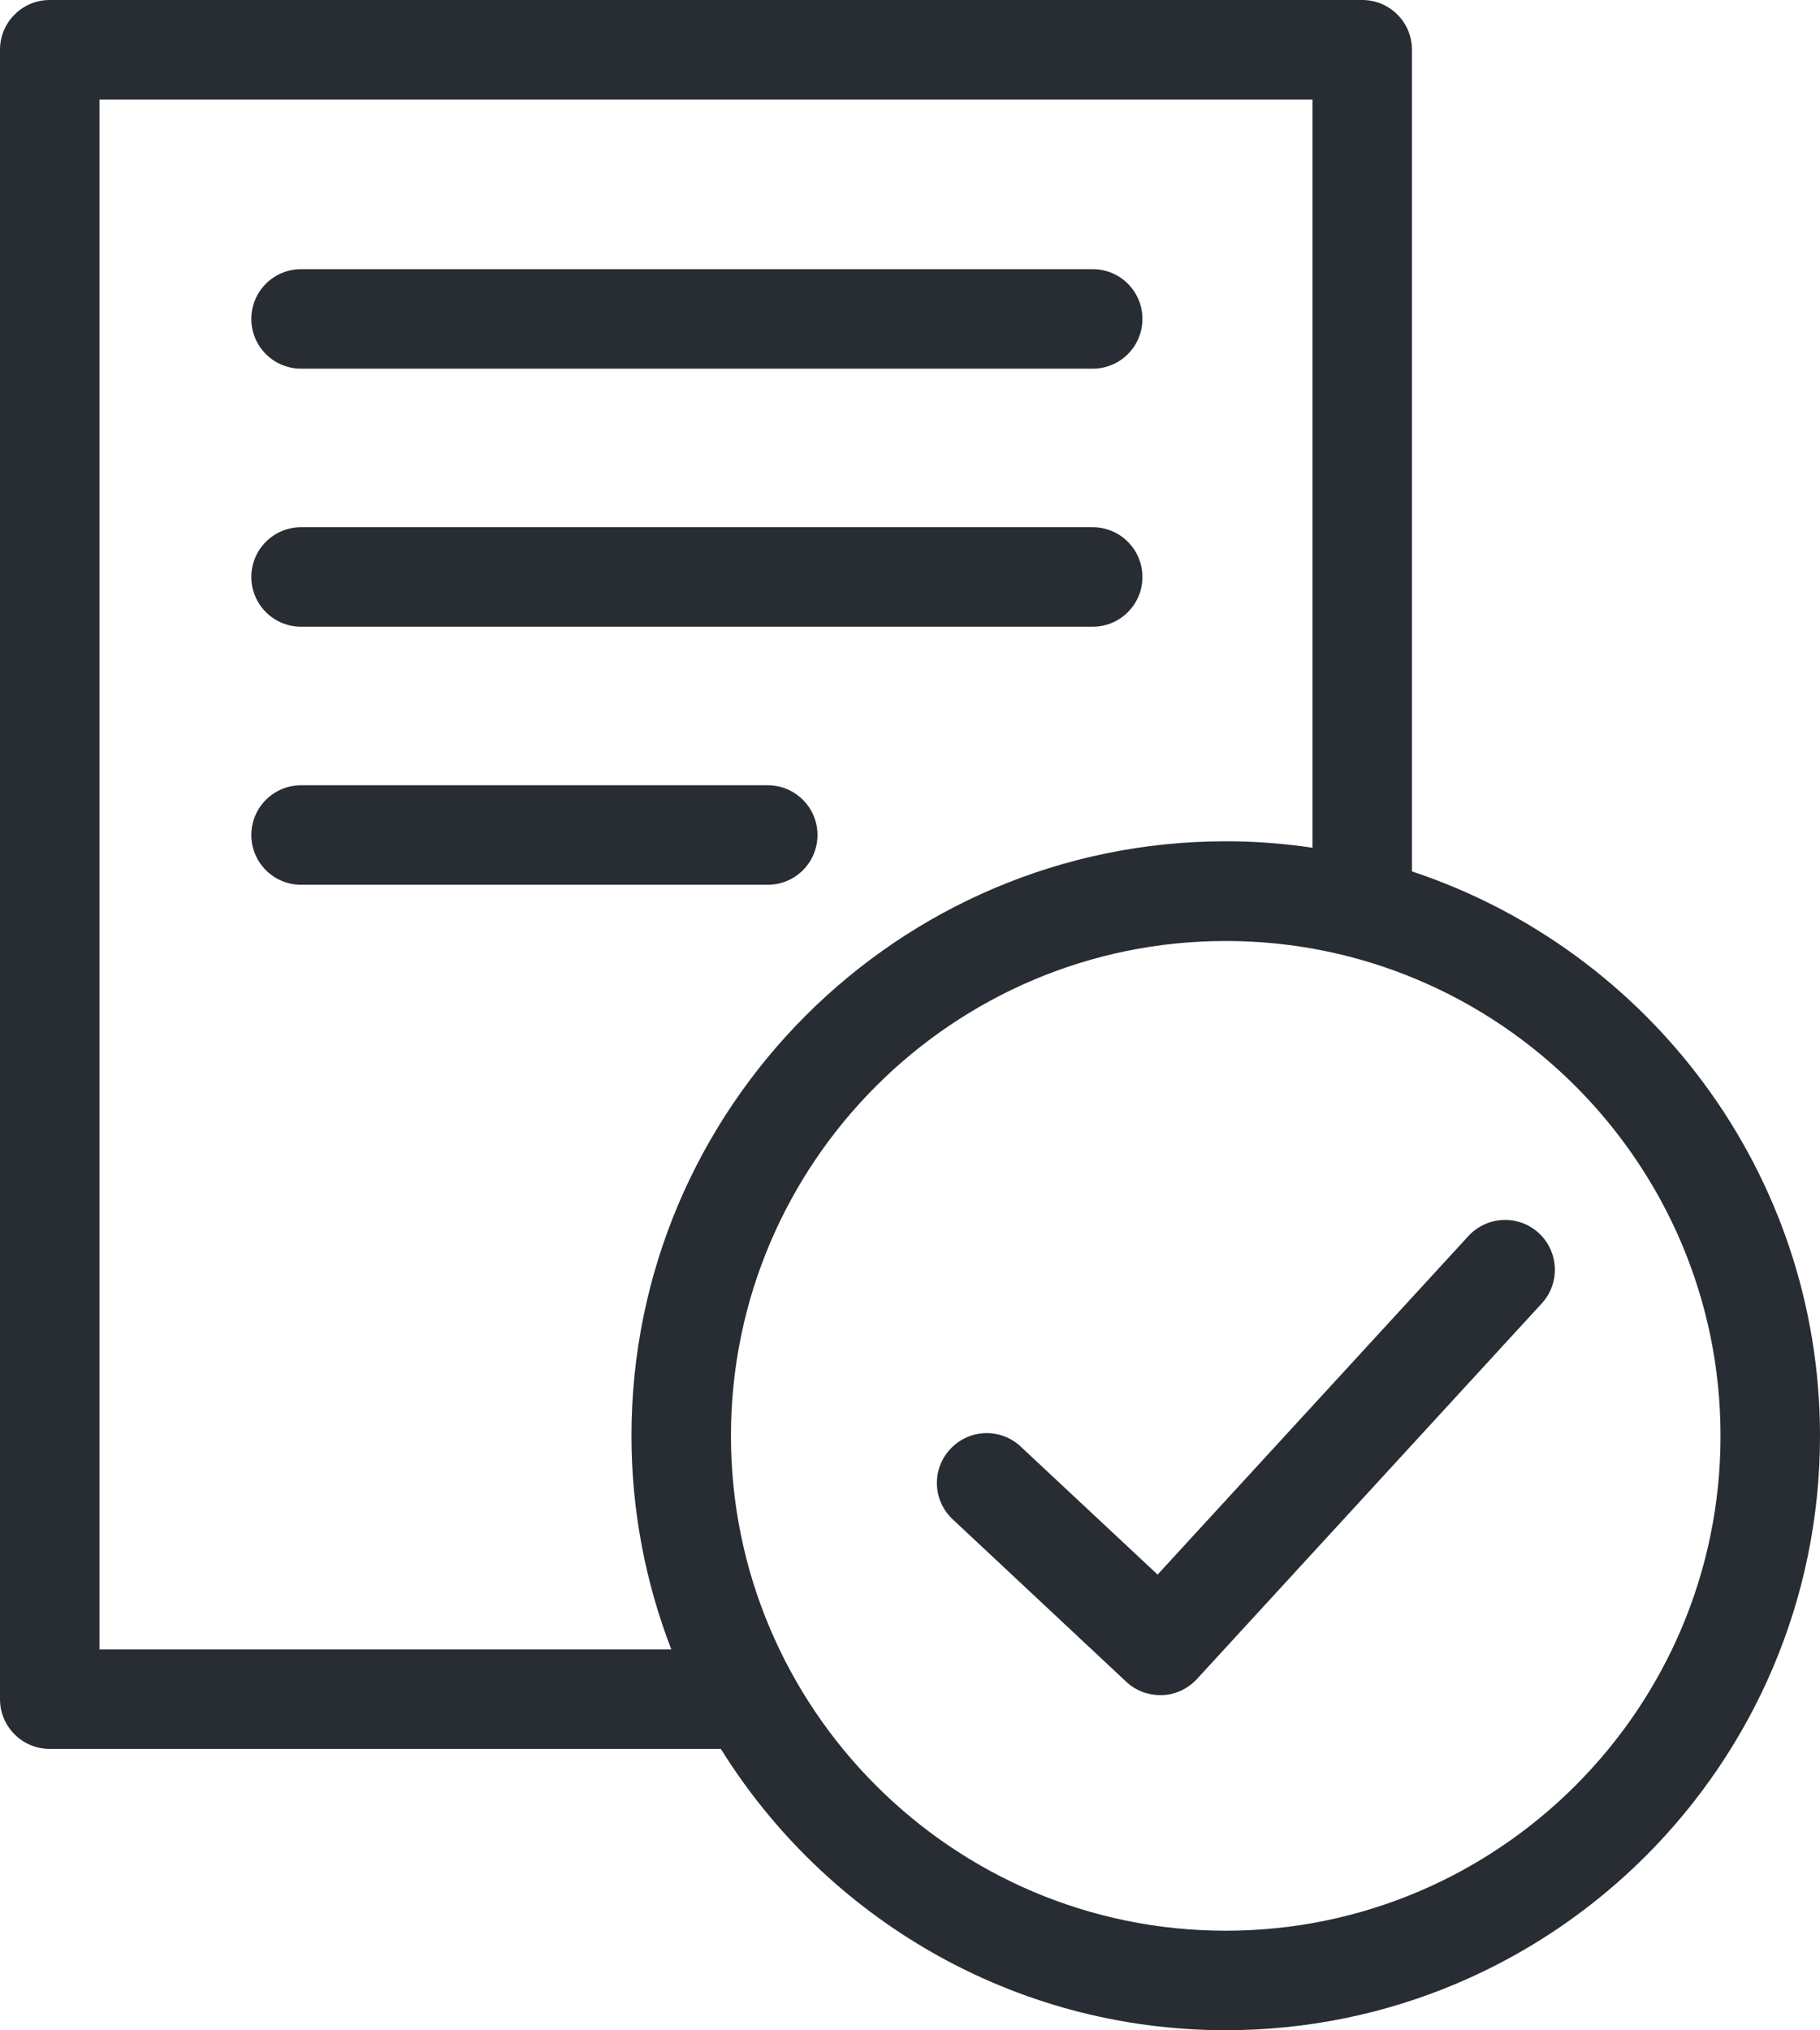
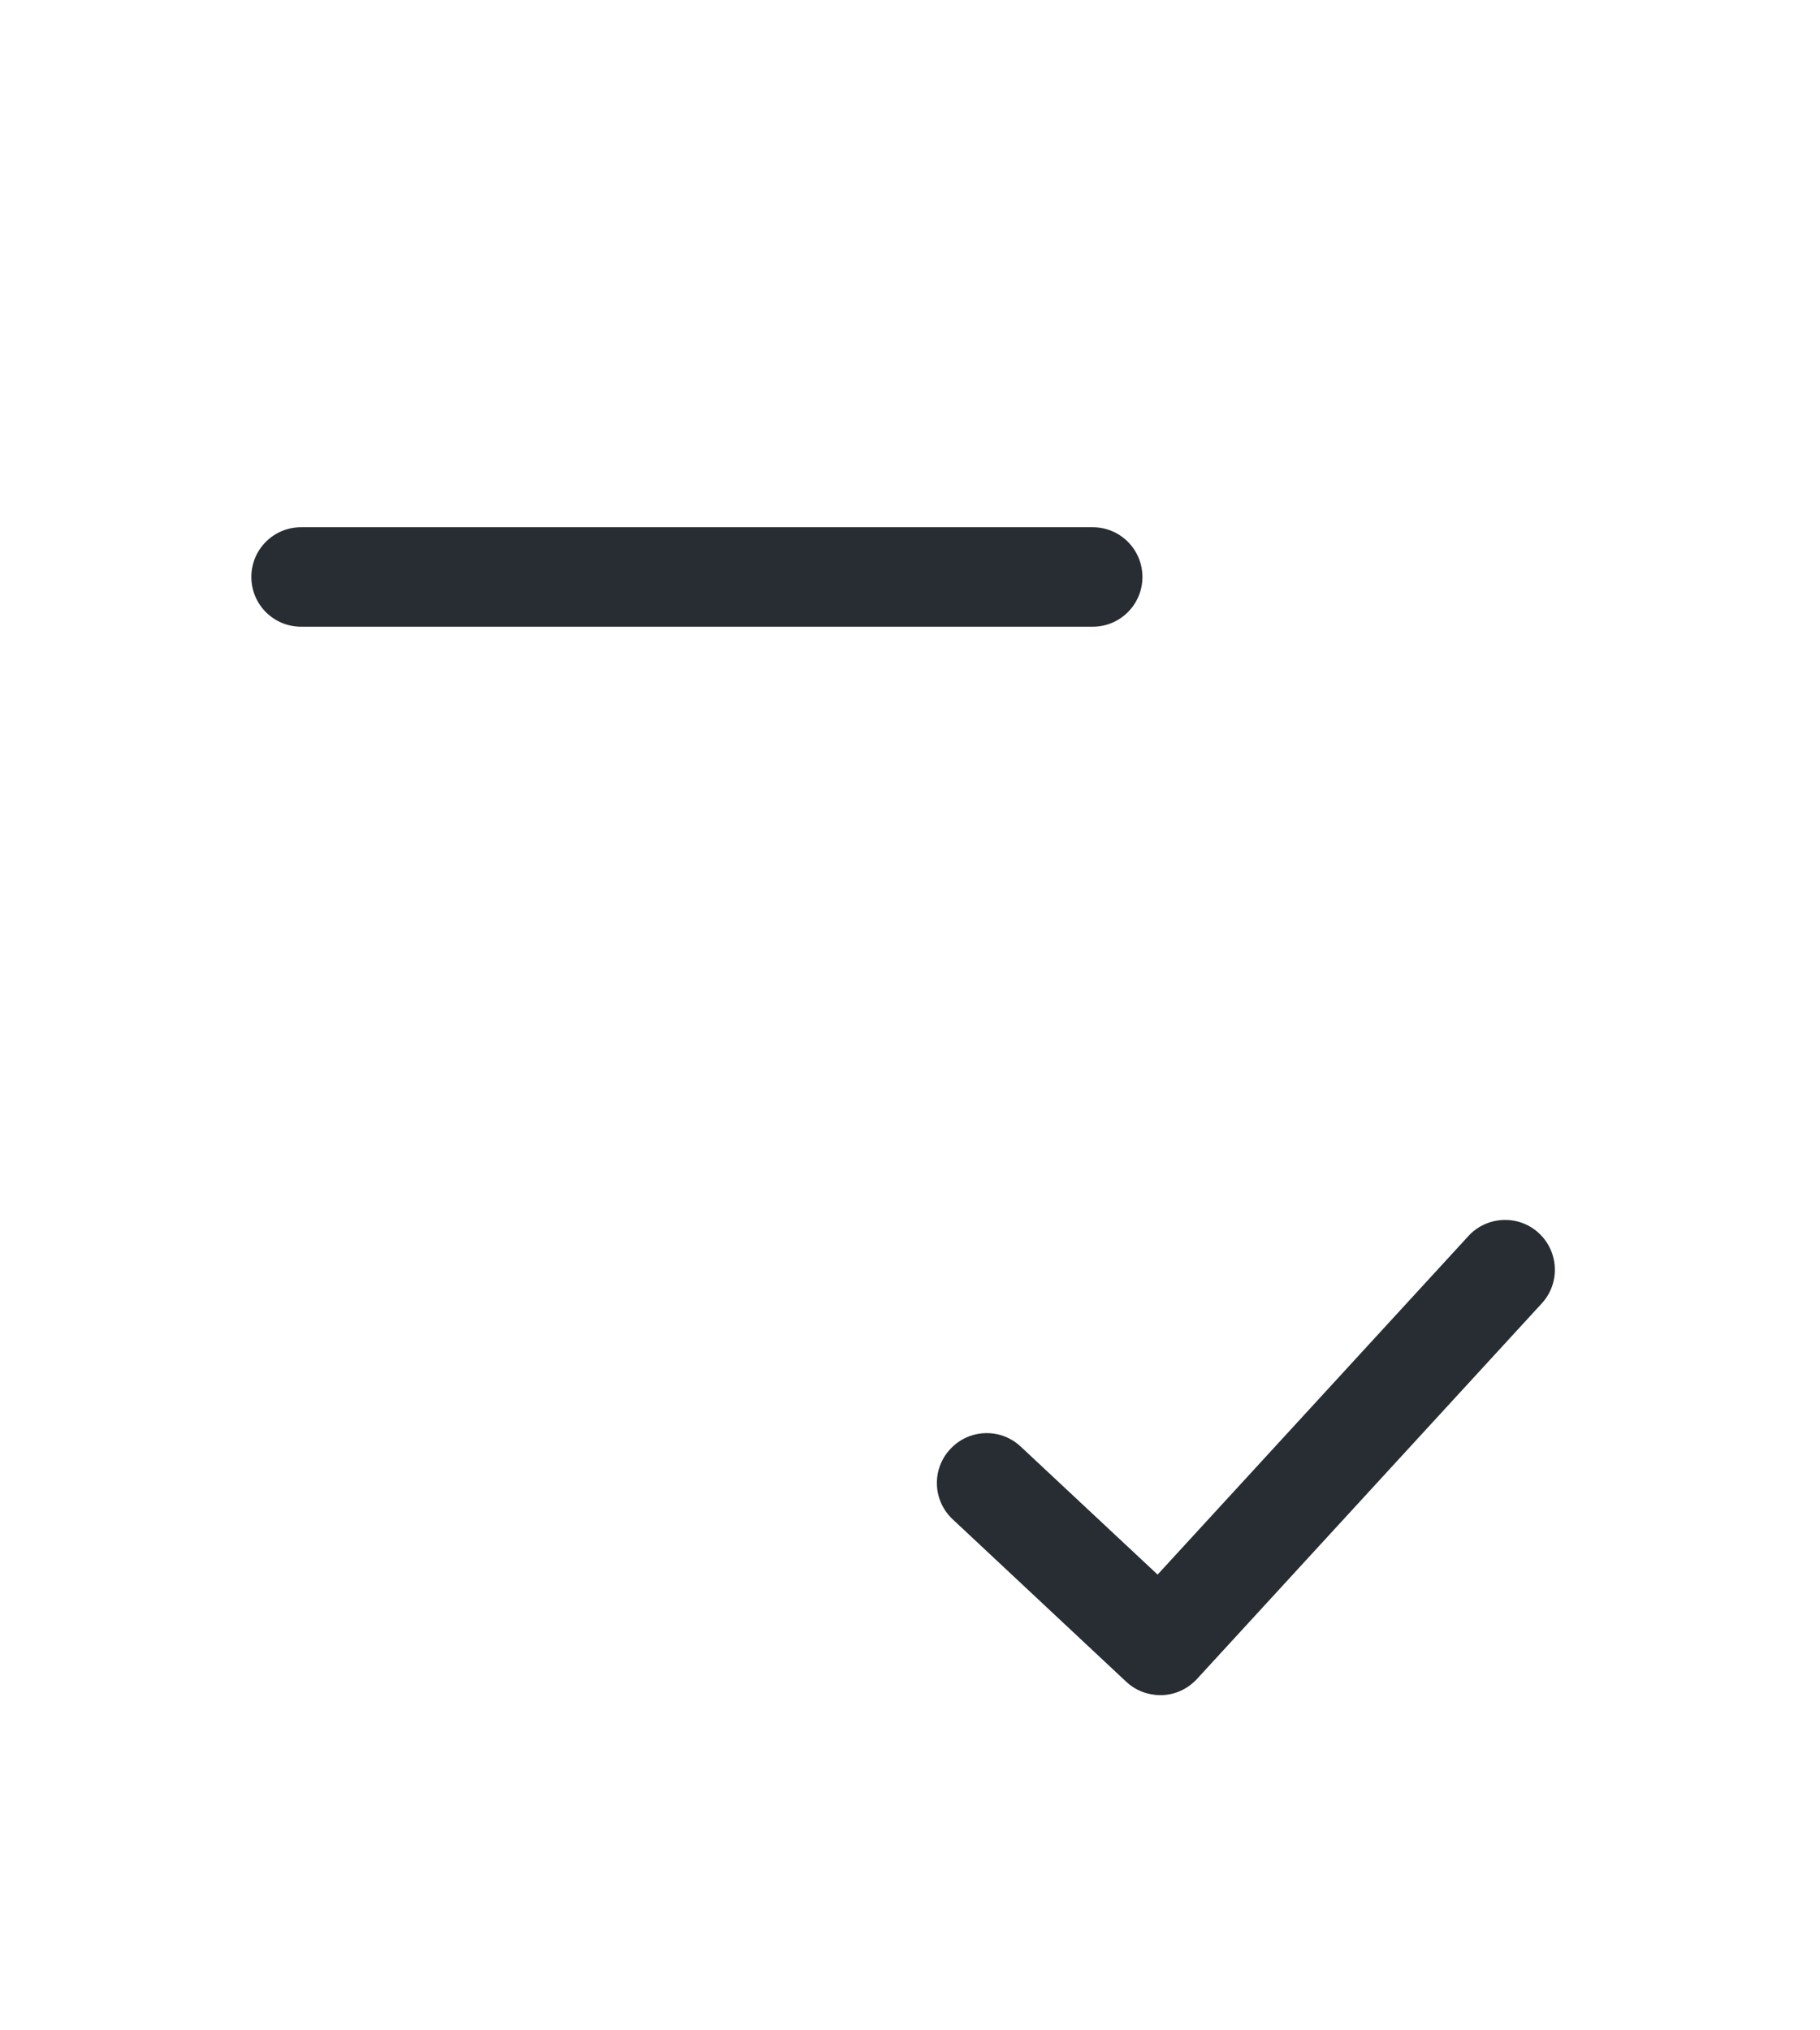
<svg xmlns="http://www.w3.org/2000/svg" id="Layer_1" data-name="Layer 1" viewBox="0 0 90.01 100.39">
  <defs>
    <style>
      .cls-1 {
        fill: #282d33;
      }
    </style>
  </defs>
  <path class="cls-1" d="M72.63,61.11l-15.38,16.75-6.77-6.33c-.99-.93-2.55-.88-3.48,.12-.93,.99-.88,2.55,.12,3.48l8.58,8.03c.46,.43,1.06,.66,1.68,.66,.03,0,.06,0,.09,0,.66-.02,1.27-.31,1.72-.79l17.06-18.58c.92-1,.85-2.56-.15-3.48-1-.92-2.56-.85-3.48,.15Z" />
-   <path class="cls-1" d="M14.89,18.23H54.04c1.36,0,2.46-1.1,2.46-2.46s-1.1-2.46-2.46-2.46H14.89c-1.36,0-2.46,1.1-2.46,2.46s1.1,2.46,2.46,2.46Z" />
  <path class="cls-1" d="M14.89,30.99H54.04c1.36,0,2.46-1.1,2.46-2.46s-1.1-2.46-2.46-2.46H14.89c-1.36,0-2.46,1.1-2.46,2.46s1.1,2.46,2.46,2.46Z" />
-   <path class="cls-1" d="M40.43,41.29c0-1.36-1.1-2.46-2.46-2.46H14.89c-1.36,0-2.46,1.1-2.46,2.46s1.1,2.46,2.46,2.46h23.08c1.36,0,2.46-1.1,2.46-2.46Z" />
-   <path class="cls-1" d="M69.83,43.09V2.46c0-1.36-1.1-2.46-2.46-2.46H2.46C1.1,0,0,1.1,0,2.46V84.02c0,1.36,1.1,2.46,2.46,2.46H35.65c5.19,8.34,14.44,13.91,24.97,13.91,16.21,0,29.39-13.18,29.39-29.39,0-12.99-8.47-24.03-20.18-27.91ZM4.92,81.56V4.92h59.99V41.92c-1.4-.21-2.83-.32-4.29-.32-16.21,0-29.39,13.19-29.39,29.39,0,3.72,.7,7.28,1.97,10.57H4.92Zm55.7,13.91c-13.49,0-24.47-10.98-24.47-24.47s10.98-24.47,24.47-24.47,24.47,10.98,24.47,24.47-10.98,24.47-24.47,24.47Z" />
</svg>